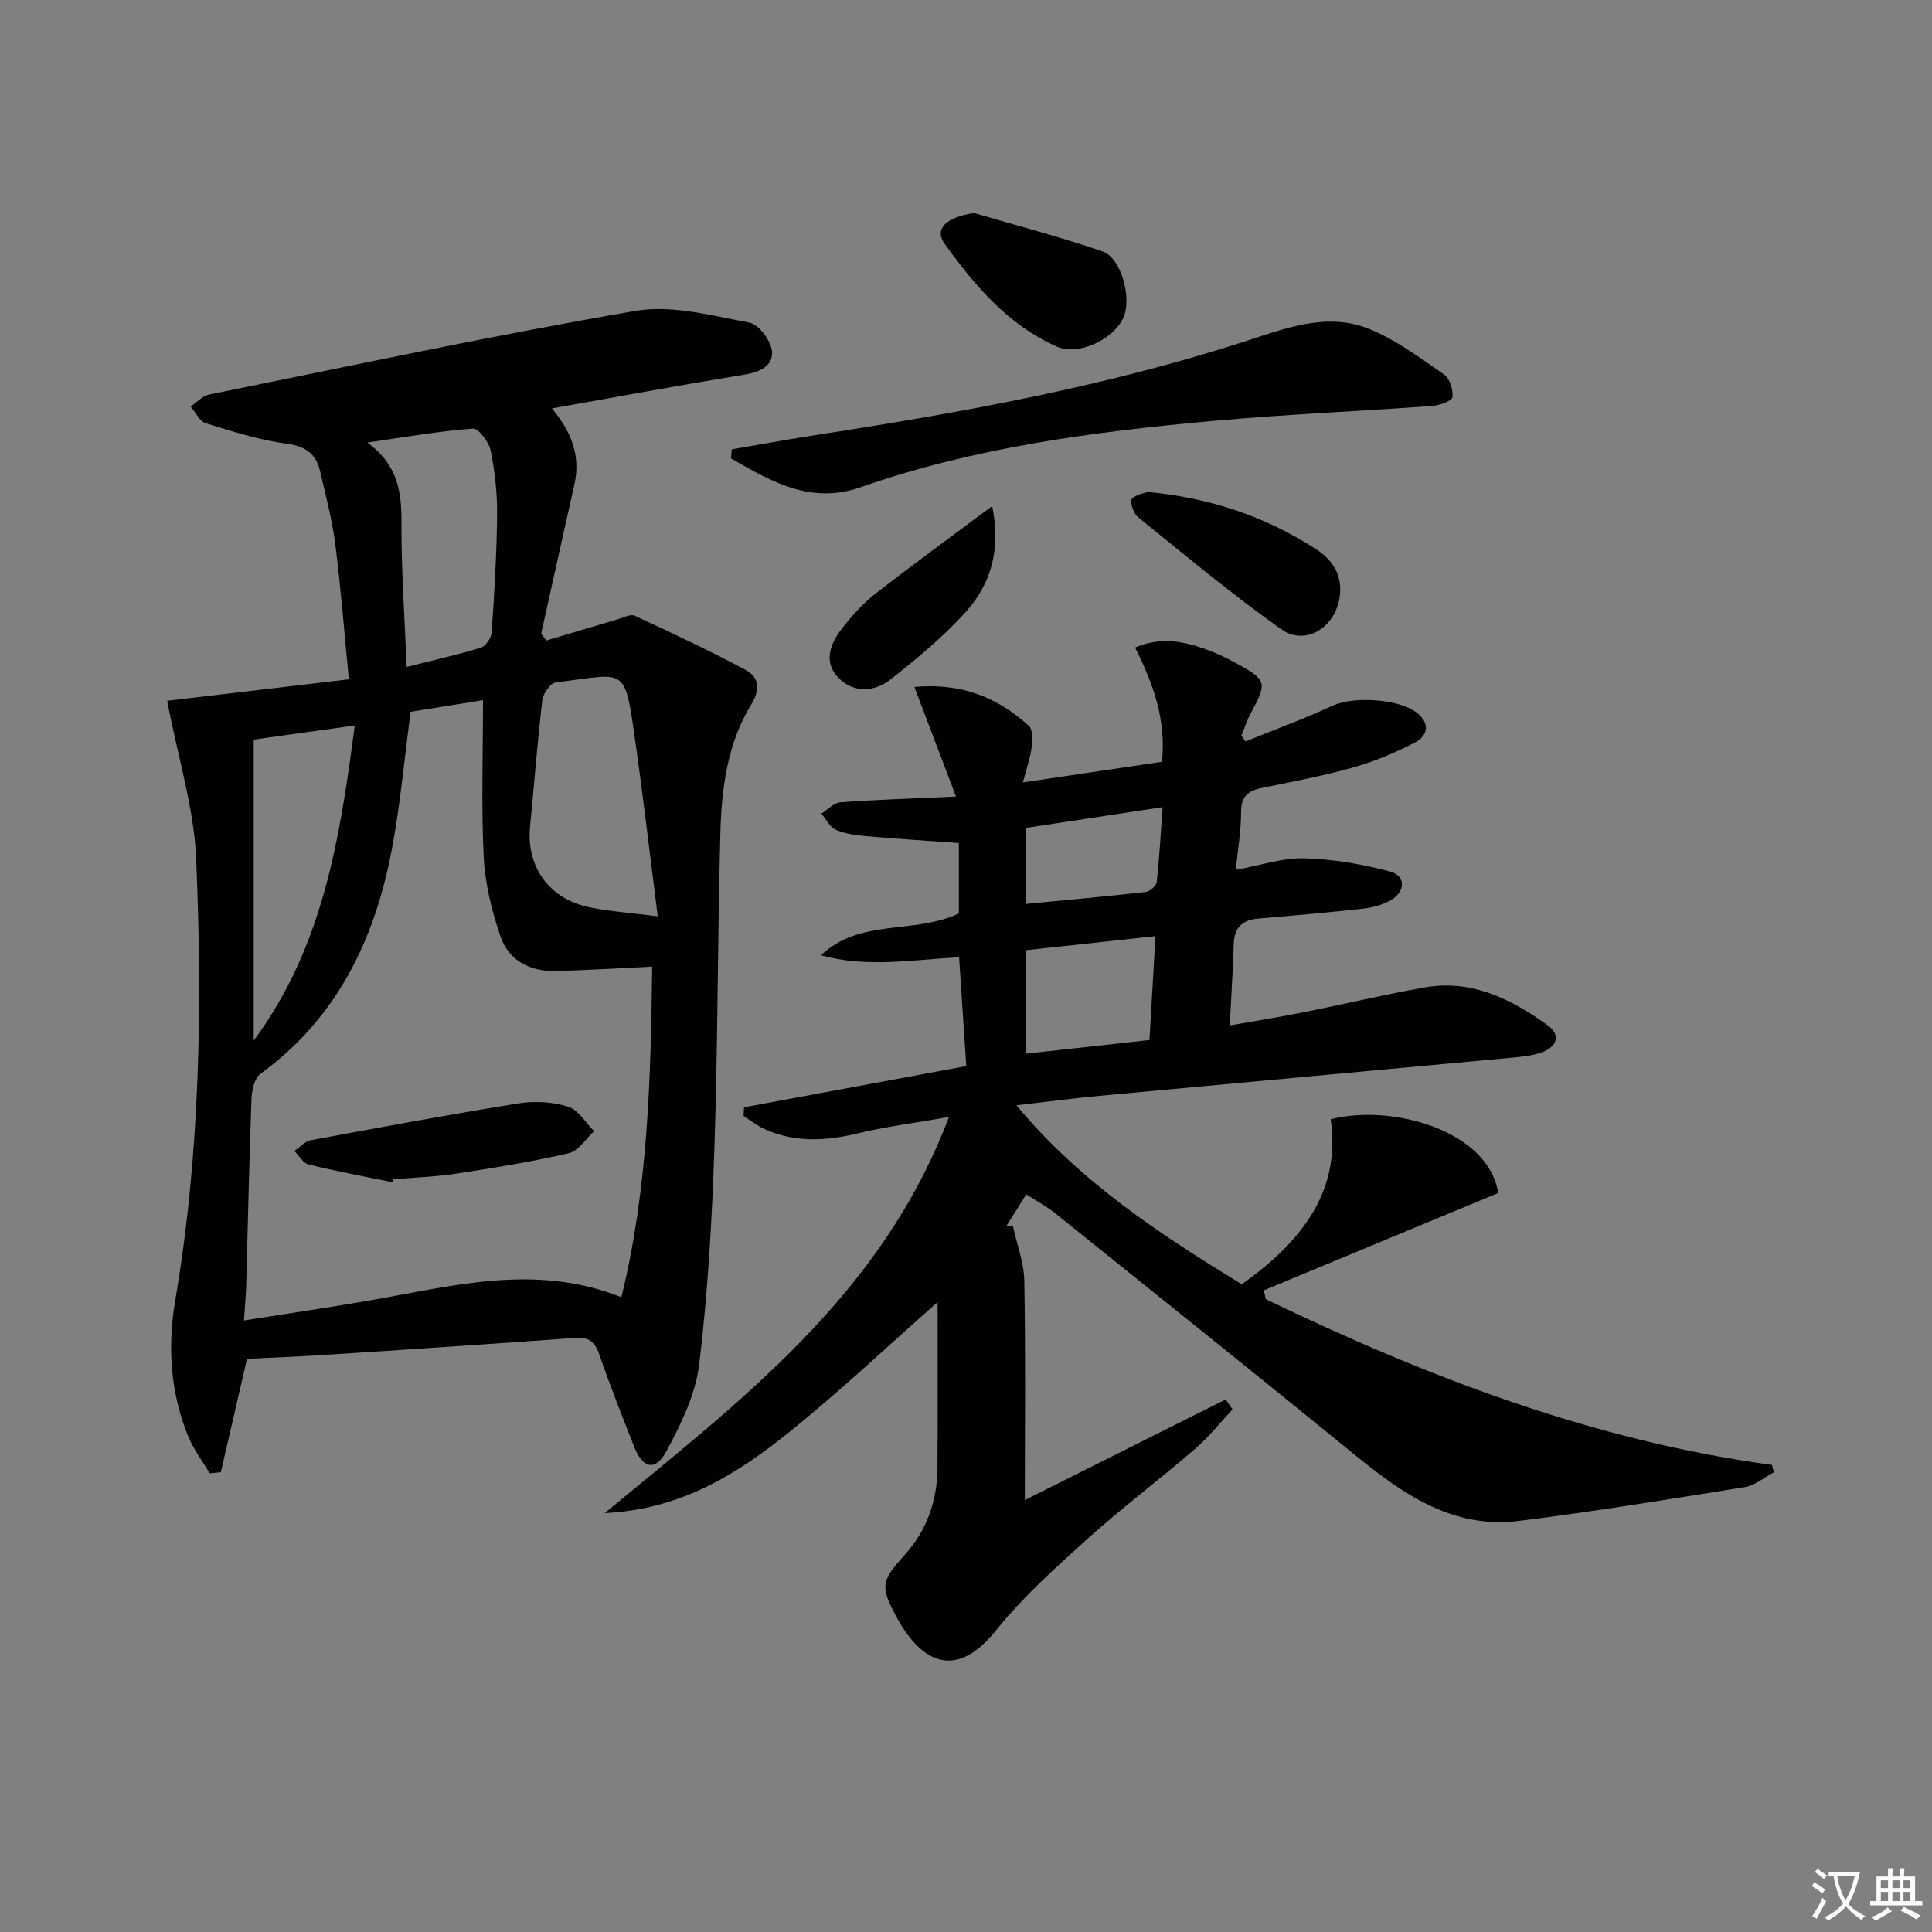
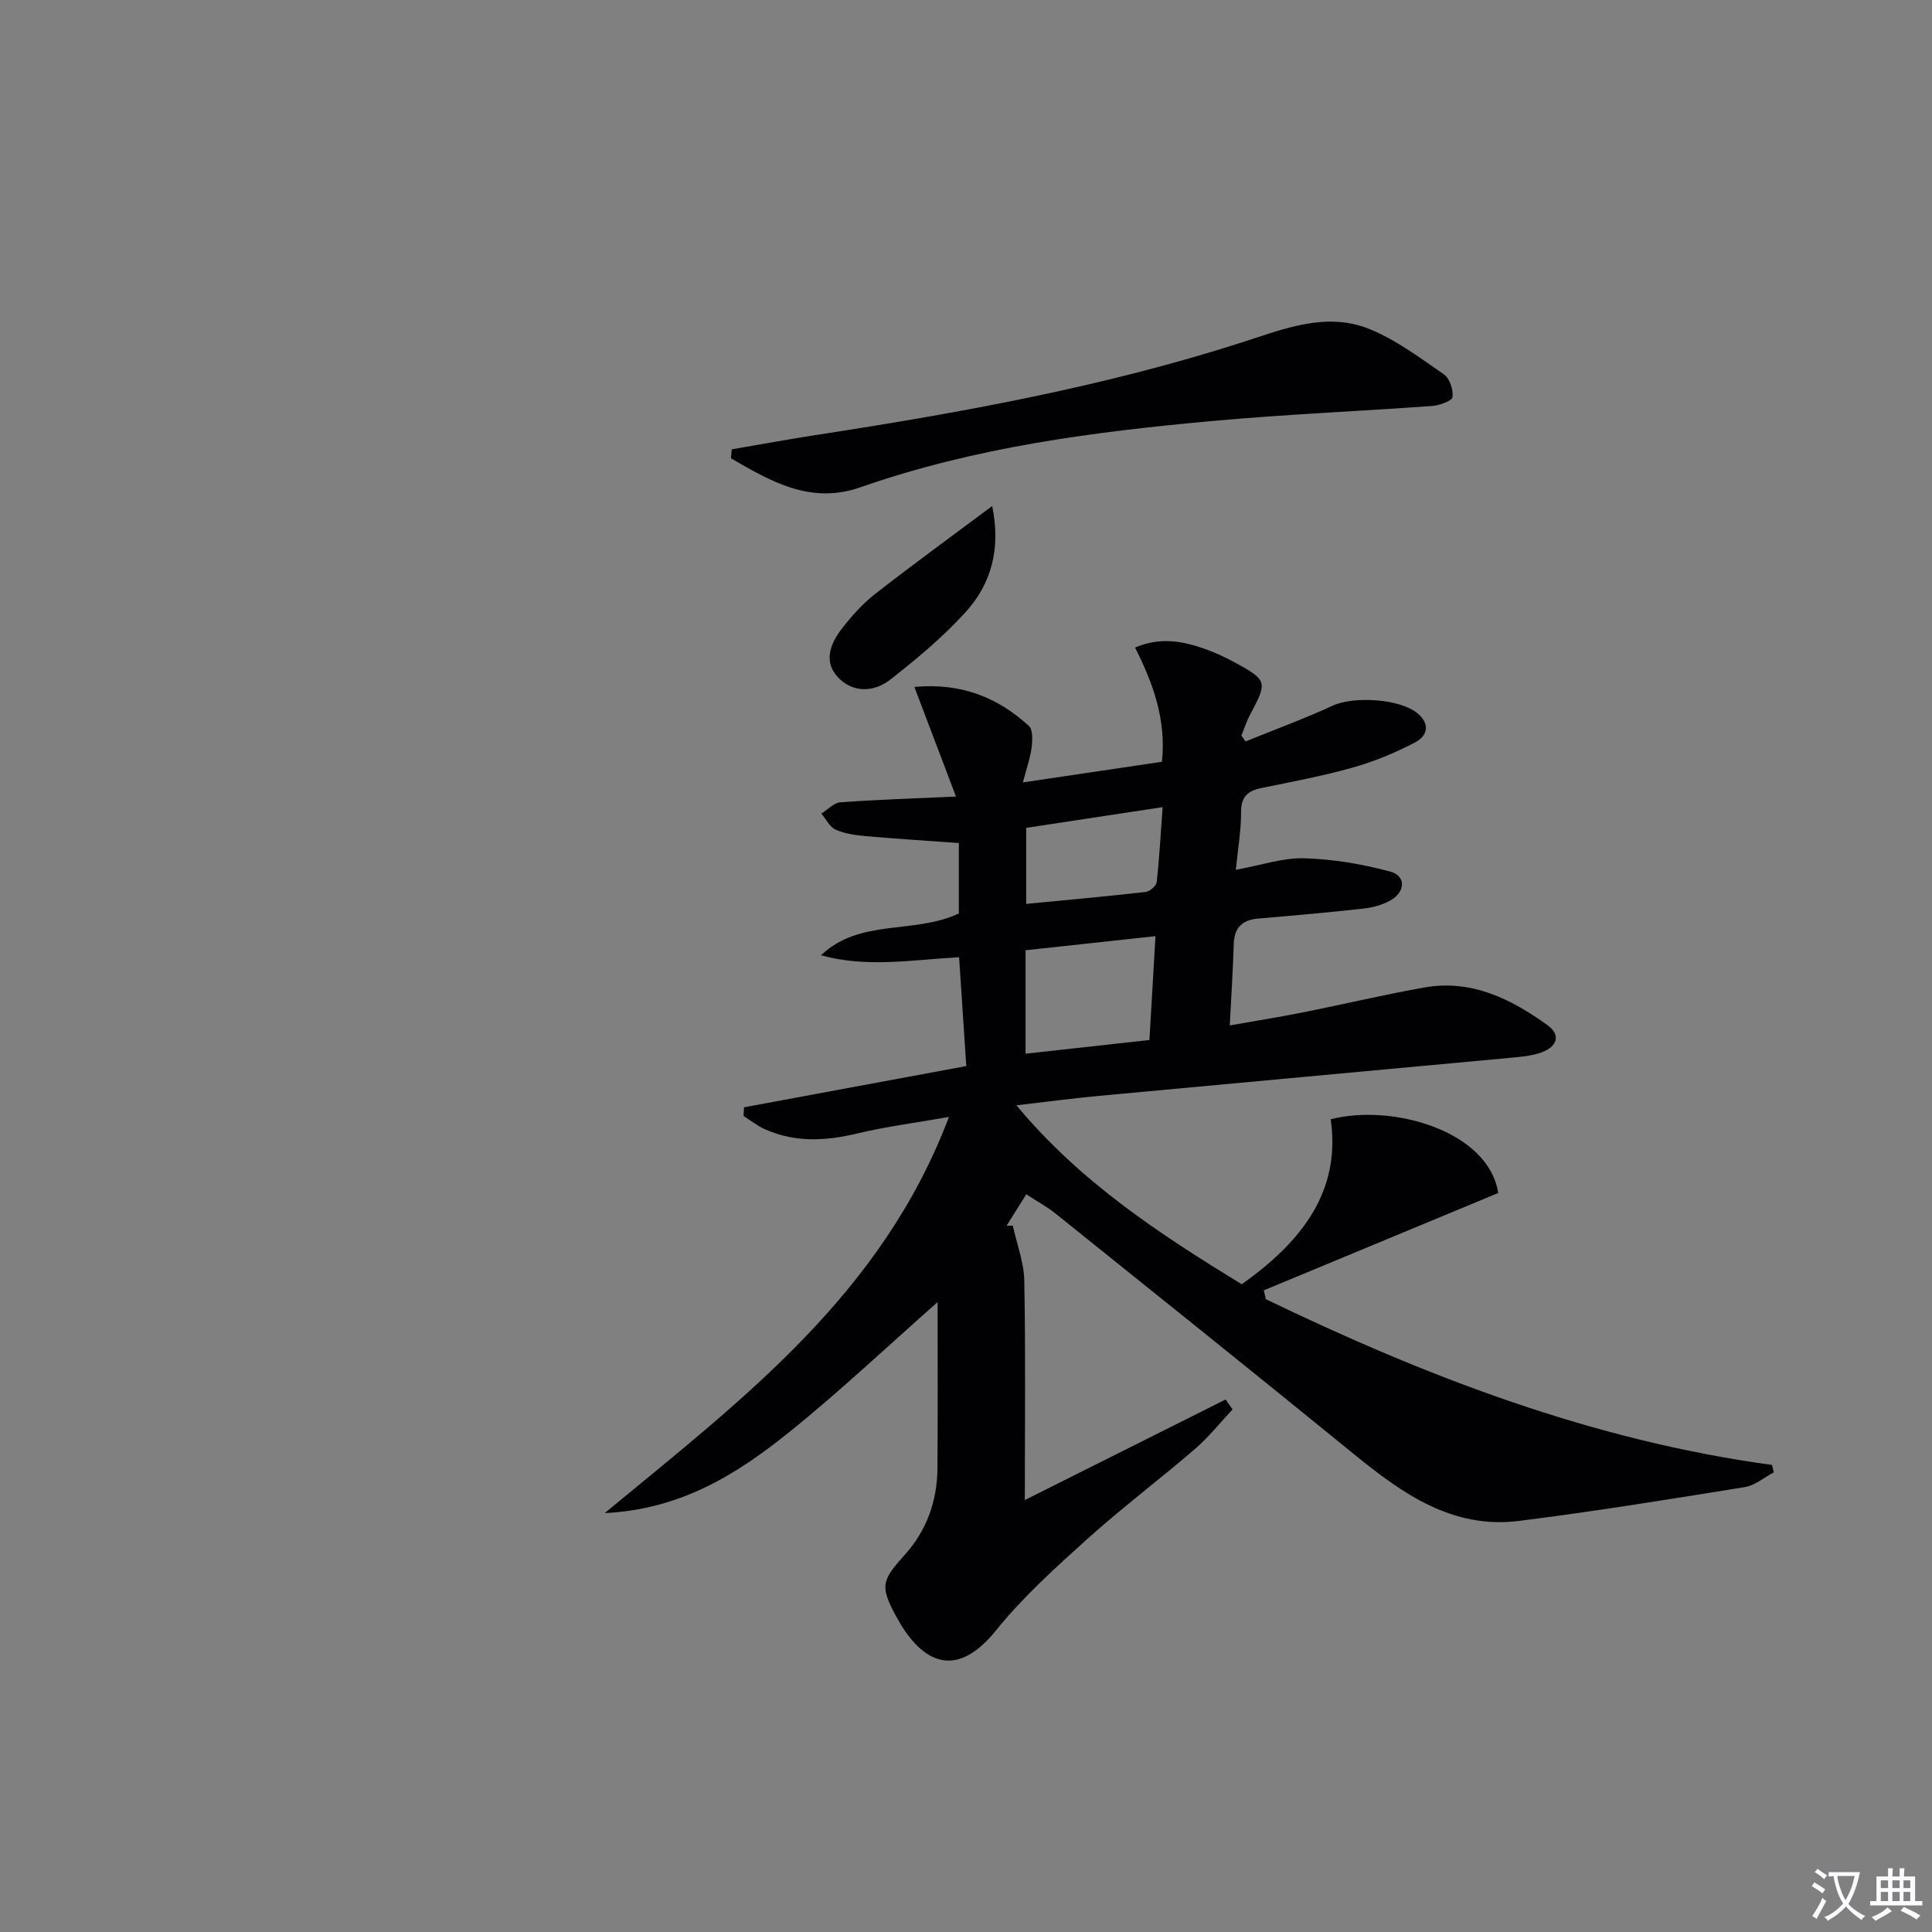
<svg xmlns="http://www.w3.org/2000/svg" enable-background="new 0 0 400 400" viewBox="0 0 400 400">
  <rect x="0" y="0" width="400" height="400" fill="#808080" stroke="none" />
  <path d="m377.9 391.2c-.2.3-.4.5-.6.8-.7-.6-1.4-1-2.2-1.5.2-.3.4-.5.5-.8.6.4 1.4.8 2.3 1.5zm-1.8 6.1c-.2-.2-.5-.4-.9-.6.4-.6.8-1.2 1.2-1.9s.7-1.3.9-1.9c.3.3.5.5.8.7-.7 1.3-1.4 2.6-2 3.7zm2.2-9c-.3.3-.5.5-.6.8-.6-.6-1.3-1.1-2-1.5.3-.3.5-.5.6-.7.6.5 1.3.9 2 1.4zm.3.2v-.9h2 4.5c-.3 1.3-.6 2.5-1 3.6s-.9 2.1-1.4 3c.4.5 1 1 1.6 1.4s1.2.8 1.9 1.1c-.3.2-.5.4-.8.8-.4-.3-1-.7-1.6-1.2s-1.2-1.1-1.6-1.6c-.5.6-1.1 1.1-1.7 1.6s-1.4.9-2.1 1.4c-.1-.3-.3-.5-.7-.8.6-.2 1.2-.5 1.9-1s1.4-1.1 2-1.8c-.5-.8-.9-1.6-1.2-2.5s-.6-2-.8-3.2c-.4.1-.7.1-1 .1zm2.5 2.7c.3 1 .7 1.7 1 2.2.3-.5.6-1.1 1-2s.6-1.9.9-3h-3.2-.4c.1.9.3 1.8.7 2.8z" fill="#fbfafc" />
  <path d="m396.5 388.5v1.5 3.6h1.5v.9c-.4 0-1 0-1.7 0h-7.9c-.5 0-.9 0-1.2 0v-.9h1.3v-3.5c0-.7 0-1.2 0-1.6h2.4c0-.8 0-1.4 0-1.7h1c0 .3-.1.8-.1 1.7h1.5c0-.8 0-1.4 0-1.7h1c0 .3-.1.9-.1 1.7zm-8.2 9.2c-.2-.3-.5-.5-.8-.8.8-.3 1.4-.6 1.9-.9s1-.7 1.4-1.1c.3.3.6.5.9.8-1.6 1-2.8 1.6-3.4 2zm2.6-6.8v-1.6h-1.5v1.6zm0 2.7v-1.9h-1.5v1.9zm2.4-2.7v-1.6h-1.5v1.6zm0 2.7v-1.9h-1.5v1.9zm.2 2 .7-.8c.4.2.9.5 1.6.8s1.3.7 1.8 1c-.3.3-.5.5-.8.8-.4-.3-1.5-1-3.3-1.8zm2-4.7v-1.6h-1.4v1.6zm0 2.7v-1.9h-1.4v1.9z" fill="#fbfafc" />
  <g fill="#010103">
    <path d="m154.05 229.25c15.21-2.82 30.41-5.64 46.01-8.53-.5-7.6-.98-14.85-1.49-22.54-9.67.54-19.13 2.23-28.59-.4 8.07-7.68 19.2-4.29 28.54-8.65 0-4.43 0-9.35 0-14.59-6.4-.46-12.81-.86-19.2-1.42-2.13-.19-4.36-.49-6.28-1.33-1.24-.55-2.01-2.19-2.99-3.34 1.31-.81 2.58-2.24 3.94-2.34 7.44-.55 14.9-.78 23.94-1.19-3-7.9-5.68-14.97-8.62-22.7 9.69-.88 17.24 2.16 23.7 8.06.87.79.76 3.01.57 4.5-.26 2.1-1 4.14-1.8 7.21 9.98-1.48 19.2-2.85 28.78-4.27.93-8.58-1.76-16.14-5.56-23.65 5.12-2.18 9.62-1.37 14.04.13 2.34.8 4.62 1.86 6.8 3.05 6.53 3.57 6.59 3.99 3.02 10.62-.75 1.4-1.23 2.94-1.84 4.41.28.41.57.82.85 1.23 6.03-2.45 12.15-4.69 18.05-7.41 4.35-2.01 13.95-1.44 17.57 1.59 2.76 2.31 1.95 4.75-.56 6.05-4.08 2.12-8.41 3.93-12.83 5.17-6.21 1.75-12.6 2.94-18.93 4.24-2.83.58-4.24 1.8-4.22 4.99.02 3.76-.65 7.52-1.09 11.95 5.18-.94 9.69-2.52 14.16-2.39 5.98.17 12.06 1.19 17.84 2.76 3.25.88 3.14 4.18.05 5.94-1.66.95-3.69 1.5-5.61 1.71-7.26.81-14.55 1.45-21.83 2.07-3.32.29-4.94 1.91-5.04 5.3-.16 5.29-.5 10.58-.82 16.82 5.15-.91 10.1-1.69 15-2.67 8.46-1.68 16.85-3.69 25.34-5.19 9.7-1.71 17.89 2.37 25.44 7.81 2.95 2.13 1.82 4.48-1.11 5.59-2.12.8-4.53.98-6.83 1.19-28.28 2.64-56.56 5.21-84.84 7.85-5.61.52-11.2 1.27-17.17 1.96 13.24 15.95 29.81 26.74 46.64 37.05 14.54-10.24 20.3-21.02 18.43-34.16 12.68-3.27 32.67 2.35 34.68 15.27-16.24 6.74-32.38 13.45-48.53 20.15.14.61.27 1.22.41 1.83 33.36 16.09 67.71 29.27 104.8 34.32.13.51.26 1.02.39 1.53-2 1.05-3.9 2.72-6.02 3.06-15.56 2.51-31.13 5.04-46.76 7-13.72 1.72-24.08-5.61-34.08-13.76-20.51-16.72-41.17-33.26-61.8-49.83-1.79-1.44-3.85-2.55-6.12-4.04-1.48 2.36-2.78 4.45-4.09 6.53.43-.01.86-.02 1.3-.04.83 3.81 2.31 7.61 2.38 11.43.28 14.95.11 29.9.11 45.39 14.22-7.12 27.9-13.97 41.57-20.82.48.68.96 1.37 1.44 2.05-2.58 2.75-4.95 5.76-7.8 8.21-7.31 6.3-15.05 12.12-22.22 18.57-6.64 5.98-13.37 12.04-18.95 18.97-9.01 11.18-16.07 5.59-20.63-2.8-3.5-6.44-3.04-7.53 1.8-12.92 4.5-5.02 6.65-11.12 6.7-17.83.09-11.44.03-22.88.03-34.41-10.28 9.06-20.21 18.47-30.84 27.01-10.7 8.59-22.27 15.9-38.08 16.67 28.56-23.61 57.35-45.22 71.27-82.02-7.25 1.28-13.21 2.03-19.02 3.43-6.5 1.56-12.8 1.89-19.01-.85-1.6-.71-3.01-1.84-4.5-2.78.03-.58.07-1.19.11-1.8zm58.28-11.09c8.81-.97 17.1-1.89 25.65-2.84.43-7.39.83-14.24 1.25-21.5-9.48 1.03-18.16 1.97-26.9 2.92zm.13-31.02c8.61-.83 16.68-1.55 24.73-2.47.86-.1 2.2-1.25 2.29-2.03.56-5.02.83-10.08 1.23-15.53-9.78 1.49-18.9 2.87-28.25 4.29z" />
-     <path d="m34.61 145.09c12.02-1.42 24.43-2.89 37.62-4.45-.93-9.47-1.64-18.7-2.8-27.87-.64-5.08-1.98-10.07-3.12-15.08-.82-3.61-2.89-5.29-6.91-5.82-5.7-.75-11.29-2.54-16.81-4.25-1.27-.39-2.09-2.25-3.12-3.44 1.26-.85 2.41-2.2 3.78-2.48 29.42-5.96 58.78-12.26 88.35-17.34 7.5-1.29 15.75.99 23.5 2.42 1.95.36 4.43 3.62 4.71 5.8.4 3.07-2.38 4.43-5.59 4.96-13.2 2.17-26.36 4.6-39.96 7.02 3.93 4.65 6.02 9.7 4.67 15.71-2.32 10.29-4.59 20.59-6.88 30.89.35.49.7.98 1.05 1.46 4.93-1.47 9.86-2.96 14.8-4.41 1.17-.34 2.65-1.14 3.52-.73 7.64 3.54 15.26 7.13 22.7 11.08 2.97 1.58 3.51 3.86 1.37 7.37-4.87 7.99-6.09 17.2-6.34 26.36-.59 21.79-.51 43.61-1.24 65.4-.5 14.94-1.36 29.91-3.14 44.74-.74 6.19-3.74 12.35-6.76 17.96-2.32 4.31-4.91 3.69-6.73-.9-2.5-6.33-5-12.67-7.22-19.1-.92-2.66-2.21-3.59-5.04-3.39-17.24 1.26-34.48 2.4-51.73 3.52-5.44.35-10.89.55-16.15.81-1.84 7.97-3.63 15.72-5.42 23.47-.77.08-1.54.15-2.31.23-1.53-2.59-3.4-5.05-4.51-7.8-3.66-9.03-4.22-18.61-2.62-27.98 5.17-30.36 5.63-60.94 4.33-91.54-.45-10.44-3.74-20.77-6-32.62zm65.39-.13c-4.55.73-9.89 1.59-14.98 2.41-1.32 9.86-2.16 19.43-3.96 28.82-3.55 18.5-11.36 34.66-27.13 46.12-1.24.9-1.79 3.38-1.86 5.15-.48 12.8-.73 25.61-1.09 38.41-.06 2.24-.27 4.48-.47 7.52 9.06-1.44 17.41-2.66 25.72-4.09 17.26-2.97 34.46-7.86 52.42-.73 5.58-22.73 6.07-45.54 6.38-68.44-7.04.33-13.49.74-19.94.91-5.32.14-9.75-2.12-11.47-7.16-1.8-5.26-3.19-10.88-3.47-16.4-.53-10.58-.15-21.2-.15-32.52zm36.18 44.75c-1.68-13.16-3.13-25.78-4.95-38.35-1.96-13.52-2.03-11.82-16.17-10.07-1.1.14-2.62 2.3-2.78 3.65-1.02 8.71-1.68 17.46-2.54 26.19-.81 8.27 3.91 14.97 12.24 16.7 4.15.86 8.41 1.14 14.2 1.88zm-51.99-51.63c5.51-1.39 10.5-2.5 15.38-3.99.99-.3 2.14-2 2.22-3.12.55-8.12 1.05-16.25 1.13-24.38.04-4.44-.45-8.96-1.34-13.32-.36-1.77-2.53-4.62-3.7-4.53-6.94.51-13.83 1.74-21.84 2.88 6.38 4.65 7.11 10.29 7.08 16.59-.05 9.77.66 19.54 1.07 29.87zm-10.74 12.12c-7.65 1.07-14.35 2.01-20.92 2.92v62.31c14.33-19.32 17.85-41.8 20.92-65.23z" />
    <path d="m151.5 93.03c5.97-1.02 11.92-2.12 17.91-3.04 29.66-4.56 59.13-9.92 87.81-19.13 8.41-2.7 17.27-6.36 26.2-2.78 5.56 2.23 10.54 5.99 15.53 9.43 1.19.82 1.95 3.18 1.78 4.7-.08.77-2.64 1.72-4.14 1.83-15.07 1.1-30.18 1.73-45.23 3.09-24.82 2.24-49.49 5.45-73.19 13.75-10.34 3.62-18.57-1.21-26.83-5.99.05-.61.1-1.23.16-1.86z" />
-     <path d="m237.69 101.85c13.19 1.28 24.37 5.18 34.58 11.72 3.52 2.25 5.74 5.36 5.1 9.99-.87 6.3-7.04 10.3-12.11 6.71-10.25-7.26-19.93-15.35-29.71-23.25-.91-.73-1.65-3.29-1.2-3.74.99-1.01 2.79-1.23 3.34-1.43z" />
-     <path d="m201.65 44.1c8.89 2.61 17.86 4.95 26.62 7.95 3.89 1.33 6.11 9.76 4.32 13.71-2.09 4.61-9.4 7.93-13.72 6.03-10.14-4.47-17.02-12.62-23.29-21.31-2.25-3.13.33-5.48 6.07-6.38z" />
    <path d="m205.42 104.77c1.84 8.91-.21 16.15-5.54 22.01-4.67 5.13-10.09 9.64-15.56 13.93-3.18 2.49-7.4 2.84-10.53-.18-3.42-3.29-1.99-7.16.51-10.38 2.02-2.61 4.3-5.16 6.89-7.18 7.78-6.08 15.79-11.89 24.23-18.2z" />
-     <path d="m81.27 244.77c-5.81-1.19-11.64-2.27-17.39-3.68-1.14-.28-1.97-1.83-2.94-2.8 1.14-.76 2.19-1.99 3.42-2.22 14.31-2.67 28.64-5.32 43.01-7.63 3.32-.53 7.05-.32 10.24.67 2.12.66 3.62 3.33 5.4 5.09-1.73 1.58-3.25 4.1-5.24 4.56-7.73 1.79-15.59 3.05-23.45 4.25-4.25.65-8.58.78-12.88 1.15-.06.21-.12.41-.17.61z" />
  </g>
</svg>